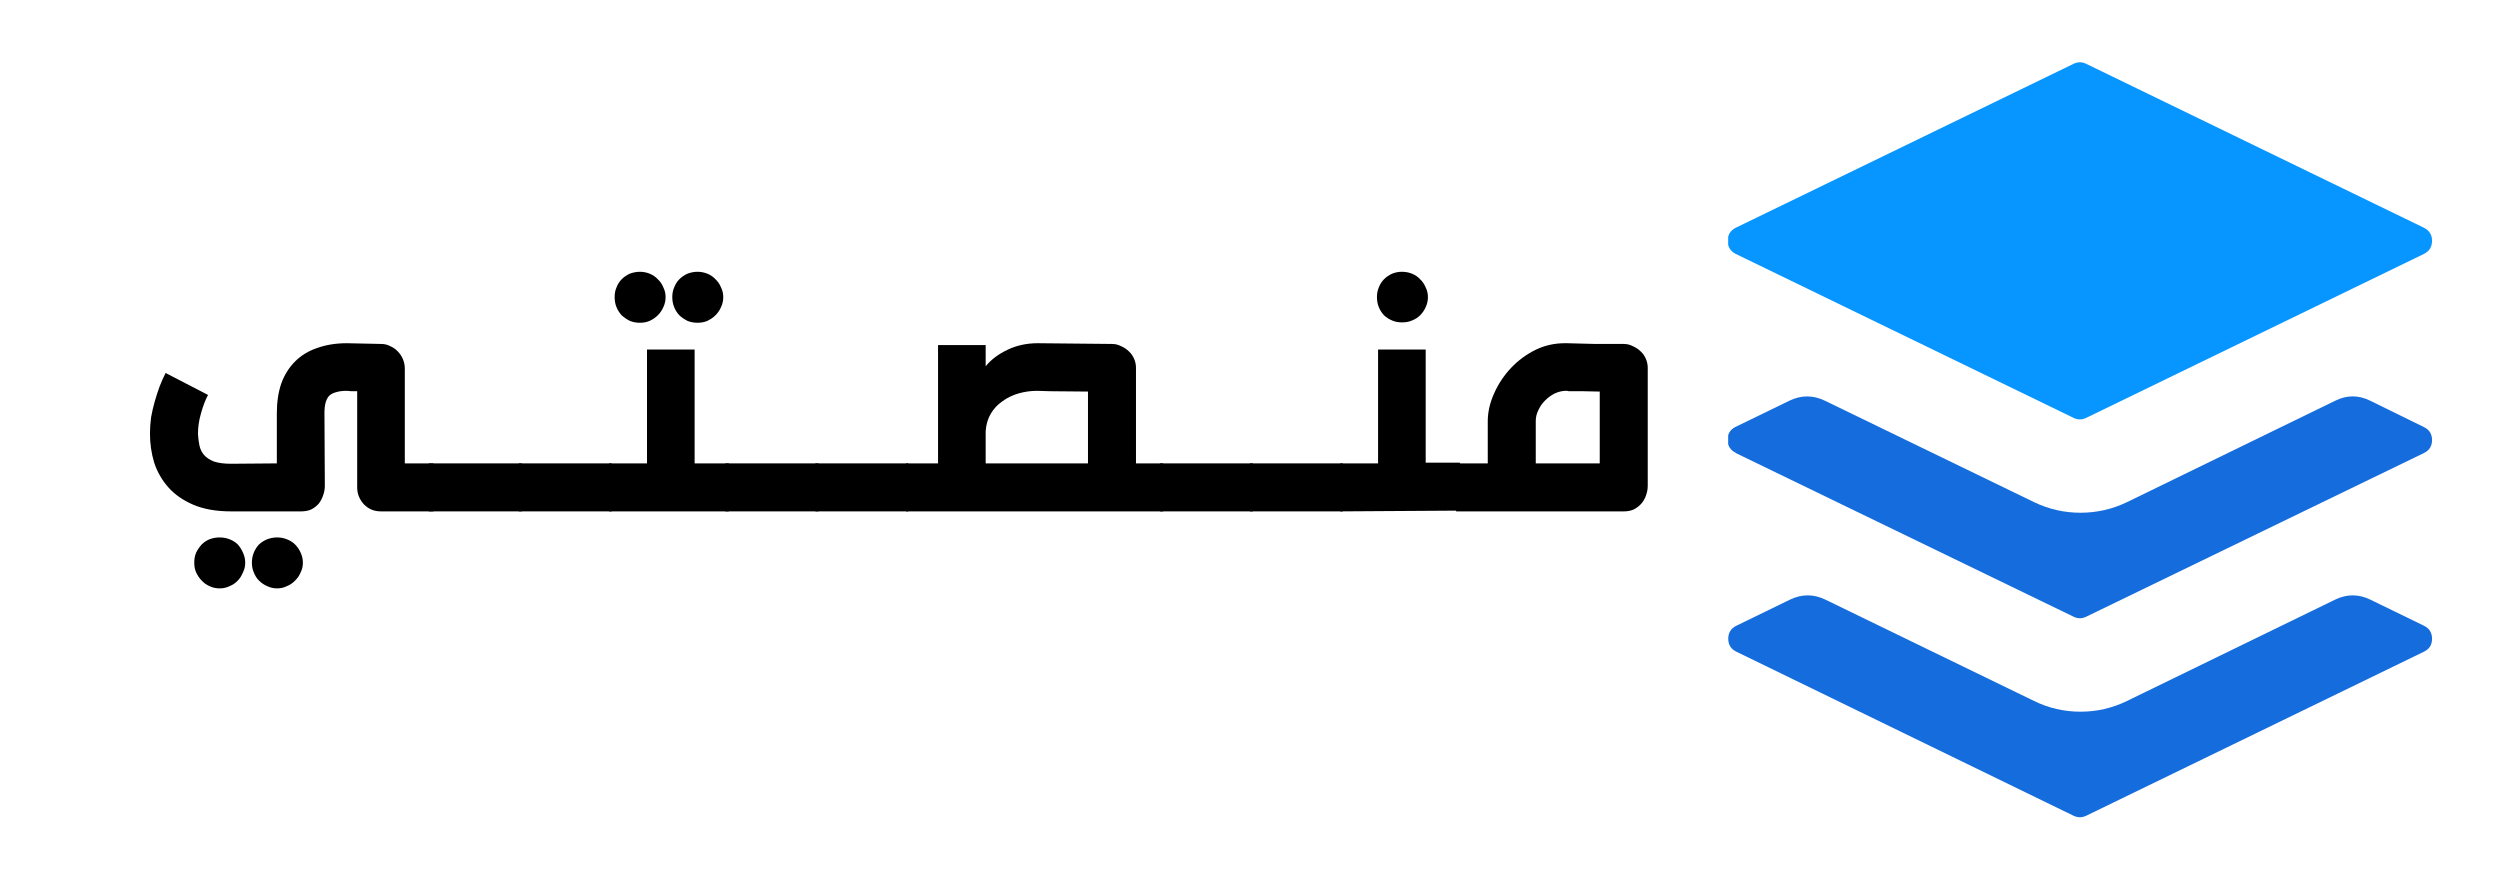
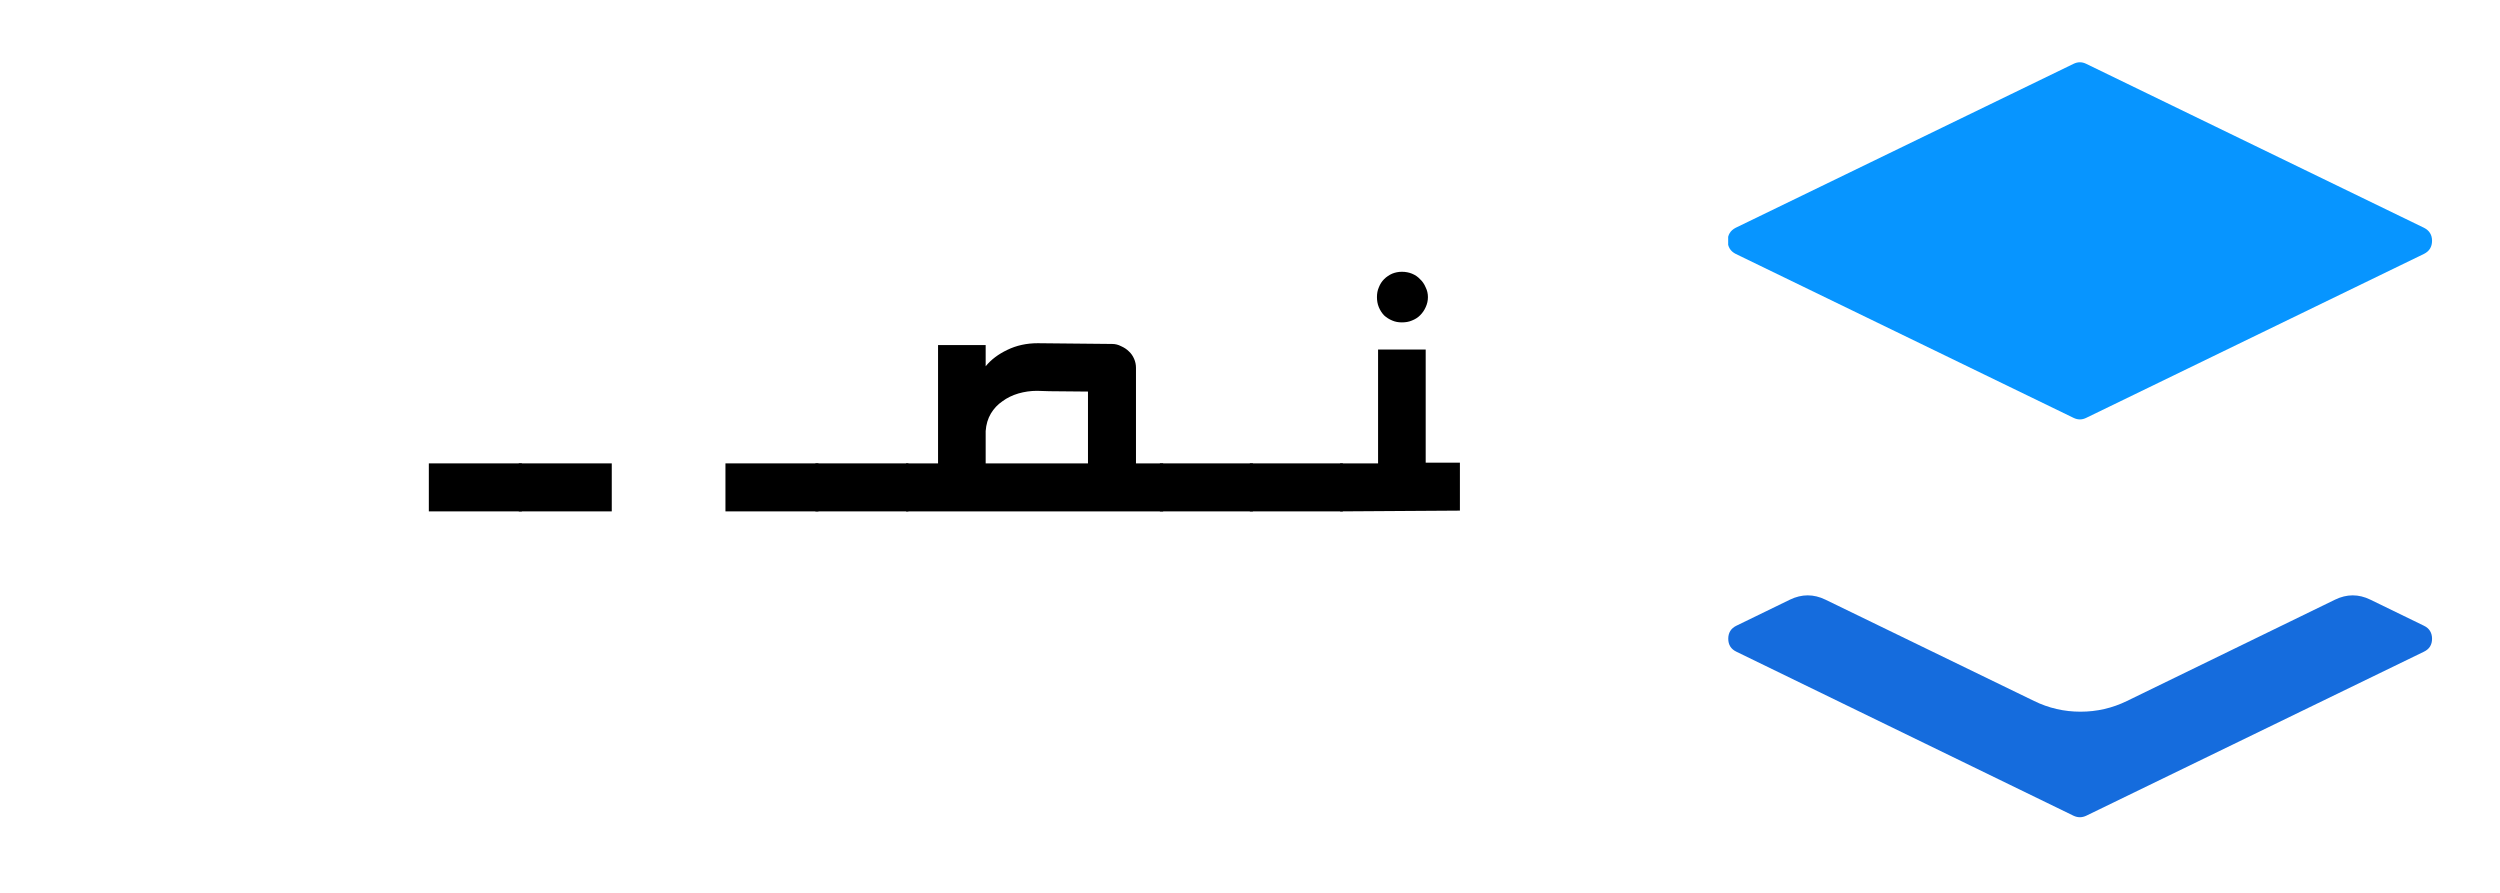
<svg xmlns="http://www.w3.org/2000/svg" width="140" viewBox="0 0 104.88 37.5" height="50" preserveAspectRatio="xMidYMid meet">
  <defs>
    <g />
    <clipPath id="9db377950a">
      <path d="M 72.523 2.551 L 102.129 2.551 L 102.129 18 L 72.523 18 Z M 72.523 2.551 " clip-rule="nonzero" />
    </clipPath>
    <clipPath id="6287ed6adc">
      <path d="M 72.523 16 L 102.129 16 L 102.129 26 L 72.523 26 Z M 72.523 16 " clip-rule="nonzero" />
    </clipPath>
    <clipPath id="b74865544c">
      <path d="M 72.523 25 L 102.129 25 L 102.129 34.375 L 72.523 34.375 Z M 72.523 25 " clip-rule="nonzero" />
    </clipPath>
  </defs>
  <g clip-path="url(#9db377950a)">
    <path fill="#0795ff" d="M 72.84 10.664 L 87.031 17.551 C 87.207 17.637 87.383 17.637 87.559 17.551 L 101.746 10.664 C 101.973 10.551 102.086 10.367 102.086 10.113 C 102.086 9.863 101.973 9.68 101.746 9.566 L 87.559 2.68 C 87.383 2.594 87.207 2.594 87.031 2.68 L 72.84 9.566 C 72.617 9.68 72.504 9.863 72.504 10.113 C 72.504 10.367 72.617 10.551 72.84 10.664 Z M 72.84 10.664 " fill-opacity="1" fill-rule="nonzero" />
  </g>
  <g clip-path="url(#6287ed6adc)">
-     <path fill="#156cdd" d="M 72.84 19.027 L 87.031 25.902 C 87.207 25.988 87.383 25.988 87.559 25.902 L 101.746 19.027 C 101.973 18.918 102.086 18.734 102.086 18.484 C 102.086 18.23 101.973 18.047 101.746 17.938 L 99.492 16.832 C 99 16.586 98.508 16.586 98.016 16.832 L 89.273 21.09 C 88.656 21.387 88.004 21.535 87.32 21.535 C 86.637 21.535 85.988 21.387 85.371 21.09 L 76.582 16.828 C 76.086 16.59 75.59 16.59 75.098 16.828 L 72.84 17.926 C 72.613 18.035 72.5 18.215 72.5 18.469 C 72.5 18.723 72.613 18.906 72.84 19.016 Z M 72.84 19.027 " fill-opacity="1" fill-rule="nonzero" />
-   </g>
+     </g>
  <g clip-path="url(#b74865544c)">
    <path fill="#156cdd" d="M 101.746 26.281 L 99.492 25.184 C 99 24.945 98.508 24.945 98.016 25.184 L 89.273 29.441 C 88.656 29.742 88.008 29.891 87.32 29.891 C 86.637 29.891 85.984 29.742 85.371 29.441 L 76.605 25.184 C 76.113 24.945 75.617 24.945 75.121 25.184 L 72.867 26.281 C 72.641 26.391 72.527 26.574 72.527 26.828 C 72.527 27.082 72.641 27.262 72.867 27.371 L 87.031 34.262 C 87.207 34.344 87.383 34.344 87.559 34.262 L 101.746 27.371 C 101.973 27.262 102.086 27.082 102.086 26.828 C 102.086 26.574 101.973 26.391 101.746 26.281 Z M 101.746 26.281 " fill-opacity="1" fill-rule="nonzero" />
  </g>
  <g fill="#000000" fill-opacity="1">
    <g transform="translate(5.911, 22.634)">
      <g>
-         <path d="M 2.766 -6.047 C 2.648 -5.828 2.551 -5.566 2.469 -5.266 C 2.383 -4.973 2.344 -4.688 2.344 -4.406 C 2.352 -4.238 2.375 -4.078 2.406 -3.922 C 2.438 -3.773 2.5 -3.645 2.594 -3.531 C 2.695 -3.414 2.836 -3.32 3.016 -3.25 C 3.203 -3.188 3.441 -3.156 3.734 -3.156 L 5.656 -3.172 L 5.656 -5.281 C 5.656 -5.75 5.719 -6.164 5.844 -6.531 C 5.977 -6.895 6.172 -7.203 6.422 -7.453 C 6.672 -7.703 6.977 -7.891 7.344 -8.016 C 7.707 -8.148 8.125 -8.219 8.594 -8.219 L 10.047 -8.188 C 10.18 -8.188 10.305 -8.156 10.422 -8.094 C 10.547 -8.039 10.648 -7.969 10.734 -7.875 C 10.828 -7.781 10.898 -7.672 10.953 -7.547 C 11.004 -7.422 11.031 -7.289 11.031 -7.156 L 11.031 -3.172 L 12.234 -3.172 L 12.234 -1.156 L 10.031 -1.156 C 9.883 -1.156 9.75 -1.18 9.625 -1.234 C 9.508 -1.285 9.406 -1.359 9.312 -1.453 C 9.227 -1.547 9.16 -1.648 9.109 -1.766 C 9.055 -1.891 9.031 -2.023 9.031 -2.172 L 9.031 -6.203 C 8.945 -6.203 8.863 -6.203 8.781 -6.203 C 8.707 -6.211 8.633 -6.219 8.562 -6.219 C 8.395 -6.219 8.25 -6.195 8.125 -6.156 C 8.008 -6.125 7.914 -6.07 7.844 -6 C 7.781 -5.926 7.734 -5.832 7.703 -5.719 C 7.672 -5.602 7.656 -5.457 7.656 -5.281 L 7.672 -2.234 C 7.672 -2.086 7.645 -1.945 7.594 -1.812 C 7.551 -1.688 7.488 -1.57 7.406 -1.469 C 7.32 -1.375 7.219 -1.297 7.094 -1.234 C 6.969 -1.18 6.828 -1.156 6.672 -1.156 L 3.734 -1.156 C 3.109 -1.156 2.578 -1.25 2.141 -1.438 C 1.711 -1.625 1.363 -1.867 1.094 -2.172 C 0.82 -2.484 0.625 -2.832 0.5 -3.219 C 0.383 -3.613 0.328 -4.016 0.328 -4.422 C 0.328 -4.648 0.344 -4.879 0.375 -5.109 C 0.414 -5.336 0.469 -5.562 0.531 -5.781 C 0.594 -6 0.66 -6.207 0.734 -6.406 C 0.816 -6.613 0.898 -6.801 0.984 -6.969 Z M 4.609 1 C 4.609 0.852 4.633 0.711 4.688 0.578 C 4.738 0.453 4.812 0.336 4.906 0.234 C 5.008 0.141 5.125 0.066 5.25 0.016 C 5.383 -0.035 5.523 -0.062 5.672 -0.062 C 5.816 -0.062 5.953 -0.035 6.078 0.016 C 6.211 0.066 6.328 0.141 6.422 0.234 C 6.523 0.336 6.602 0.453 6.656 0.578 C 6.719 0.711 6.75 0.852 6.75 1 C 6.75 1.145 6.719 1.281 6.656 1.406 C 6.602 1.539 6.523 1.656 6.422 1.75 C 6.328 1.852 6.211 1.93 6.078 1.984 C 5.953 2.047 5.816 2.078 5.672 2.078 C 5.523 2.078 5.383 2.047 5.25 1.984 C 5.125 1.93 5.008 1.852 4.906 1.75 C 4.812 1.656 4.738 1.539 4.688 1.406 C 4.633 1.281 4.609 1.145 4.609 1 Z M 2.188 1 C 2.188 0.852 2.211 0.711 2.266 0.578 C 2.328 0.453 2.406 0.336 2.5 0.234 C 2.594 0.141 2.703 0.066 2.828 0.016 C 2.961 -0.035 3.102 -0.062 3.25 -0.062 C 3.406 -0.062 3.547 -0.035 3.672 0.016 C 3.805 0.066 3.922 0.141 4.016 0.234 C 4.109 0.336 4.18 0.453 4.234 0.578 C 4.297 0.711 4.328 0.852 4.328 1 C 4.328 1.145 4.297 1.281 4.234 1.406 C 4.18 1.539 4.109 1.656 4.016 1.75 C 3.922 1.852 3.805 1.93 3.672 1.984 C 3.547 2.047 3.406 2.078 3.25 2.078 C 3.102 2.078 2.961 2.047 2.828 1.984 C 2.703 1.93 2.594 1.852 2.5 1.75 C 2.406 1.656 2.328 1.539 2.266 1.406 C 2.211 1.281 2.188 1.145 2.188 1 Z M 2.188 1 " />
-       </g>
+         </g>
    </g>
  </g>
  <g fill="#000000" fill-opacity="1">
    <g transform="translate(18.013, 22.634)">
      <g>
        <path d="M -0.062 -1.156 L -0.062 -3.172 L 3.844 -3.172 L 3.844 -1.156 Z M -0.062 -1.156 " />
      </g>
    </g>
  </g>
  <g fill="#000000" fill-opacity="1">
    <g transform="translate(21.79, 22.634)">
      <g>
        <path d="M -0.062 -1.156 L -0.062 -3.172 L 3.844 -3.172 L 3.844 -1.156 Z M -0.062 -1.156 " />
      </g>
    </g>
  </g>
  <g fill="#000000" fill-opacity="1">
    <g transform="translate(25.567, 22.634)">
      <g>
-         <path d="M -0.047 -1.156 L -0.047 -3.172 L 1.547 -3.172 L 1.547 -7.953 L 3.547 -7.953 L 3.547 -3.172 L 4.984 -3.172 L 4.984 -1.156 Z M 2.609 -10.156 C 2.609 -10.301 2.633 -10.438 2.688 -10.562 C 2.738 -10.695 2.812 -10.812 2.906 -10.906 C 3.008 -11.008 3.125 -11.086 3.25 -11.141 C 3.383 -11.191 3.523 -11.219 3.672 -11.219 C 3.816 -11.219 3.953 -11.191 4.078 -11.141 C 4.211 -11.086 4.328 -11.008 4.422 -10.906 C 4.523 -10.812 4.602 -10.695 4.656 -10.562 C 4.719 -10.438 4.75 -10.301 4.75 -10.156 C 4.75 -10.008 4.719 -9.867 4.656 -9.734 C 4.602 -9.609 4.523 -9.492 4.422 -9.391 C 4.328 -9.297 4.211 -9.219 4.078 -9.156 C 3.953 -9.102 3.816 -9.078 3.672 -9.078 C 3.523 -9.078 3.383 -9.102 3.25 -9.156 C 3.125 -9.219 3.008 -9.297 2.906 -9.391 C 2.812 -9.492 2.738 -9.609 2.688 -9.734 C 2.633 -9.867 2.609 -10.008 2.609 -10.156 Z M 0.188 -10.156 C 0.188 -10.301 0.211 -10.438 0.266 -10.562 C 0.316 -10.695 0.391 -10.812 0.484 -10.906 C 0.586 -11.008 0.703 -11.086 0.828 -11.141 C 0.961 -11.191 1.102 -11.219 1.25 -11.219 C 1.395 -11.219 1.531 -11.191 1.656 -11.141 C 1.789 -11.086 1.906 -11.008 2 -10.906 C 2.102 -10.812 2.18 -10.695 2.234 -10.562 C 2.297 -10.438 2.328 -10.301 2.328 -10.156 C 2.328 -10.008 2.297 -9.867 2.234 -9.734 C 2.18 -9.609 2.102 -9.492 2 -9.391 C 1.906 -9.297 1.789 -9.219 1.656 -9.156 C 1.531 -9.102 1.395 -9.078 1.25 -9.078 C 1.102 -9.078 0.961 -9.102 0.828 -9.156 C 0.703 -9.219 0.586 -9.297 0.484 -9.391 C 0.391 -9.492 0.316 -9.609 0.266 -9.734 C 0.211 -9.867 0.188 -10.008 0.188 -10.156 Z M 0.188 -10.156 " />
-       </g>
+         </g>
    </g>
  </g>
  <g fill="#000000" fill-opacity="1">
    <g transform="translate(30.471, 22.634)">
      <g>
        <path d="M -0.062 -1.156 L -0.062 -3.172 L 3.844 -3.172 L 3.844 -1.156 Z M -0.062 -1.156 " />
      </g>
    </g>
  </g>
  <g fill="#000000" fill-opacity="1">
    <g transform="translate(34.249, 22.634)">
      <g>
        <path d="M -0.062 -1.156 L -0.062 -3.172 L 3.844 -3.172 L 3.844 -1.156 Z M -0.062 -1.156 " />
      </g>
    </g>
  </g>
  <g fill="#000000" fill-opacity="1">
    <g transform="translate(38.026, 22.634)">
      <g>
        <path d="M -0.031 -1.156 L -0.031 -3.172 L 1.312 -3.172 L 1.312 -8.141 L 3.312 -8.141 L 3.312 -7.25 C 3.539 -7.531 3.844 -7.758 4.219 -7.938 C 4.602 -8.125 5.031 -8.219 5.5 -8.219 L 8.625 -8.188 C 8.758 -8.188 8.883 -8.156 9 -8.094 C 9.125 -8.039 9.234 -7.969 9.328 -7.875 C 9.422 -7.789 9.492 -7.688 9.547 -7.562 C 9.598 -7.445 9.625 -7.32 9.625 -7.188 L 9.625 -3.172 L 10.766 -3.172 L 10.766 -1.156 Z M 5.469 -6.219 C 5.195 -6.219 4.938 -6.18 4.688 -6.109 C 4.438 -6.035 4.211 -5.926 4.016 -5.781 C 3.816 -5.645 3.656 -5.473 3.531 -5.266 C 3.406 -5.055 3.332 -4.812 3.312 -4.531 L 3.312 -3.172 L 7.609 -3.172 L 7.609 -6.188 C 6.879 -6.195 6.344 -6.203 6 -6.203 C 5.664 -6.211 5.488 -6.219 5.469 -6.219 Z M 5.469 -6.219 " />
      </g>
    </g>
  </g>
  <g fill="#000000" fill-opacity="1">
    <g transform="translate(48.717, 22.634)">
      <g>
        <path d="M -0.062 -1.156 L -0.062 -3.172 L 3.844 -3.172 L 3.844 -1.156 Z M -0.062 -1.156 " />
      </g>
    </g>
  </g>
  <g fill="#000000" fill-opacity="1">
    <g transform="translate(52.495, 22.634)">
      <g>
        <path d="M -0.062 -1.156 L -0.062 -3.172 L 3.844 -3.172 L 3.844 -1.156 Z M -0.062 -1.156 " />
      </g>
    </g>
  </g>
  <g fill="#000000" fill-opacity="1">
    <g transform="translate(56.272, 22.634)">
      <g>
        <path d="M 1.547 -3.172 L 1.547 -7.953 L 3.547 -7.953 L 3.547 -3.203 L 4.984 -3.203 L 4.984 -1.188 L -0.047 -1.156 L -0.047 -3.172 Z M 1.5 -10.156 C 1.5 -10.301 1.523 -10.438 1.578 -10.562 C 1.629 -10.695 1.703 -10.812 1.797 -10.906 C 1.898 -11.008 2.016 -11.086 2.141 -11.141 C 2.266 -11.191 2.398 -11.219 2.547 -11.219 C 2.703 -11.219 2.844 -11.191 2.969 -11.141 C 3.102 -11.086 3.219 -11.008 3.312 -10.906 C 3.414 -10.812 3.492 -10.695 3.547 -10.562 C 3.609 -10.438 3.641 -10.301 3.641 -10.156 C 3.641 -10.008 3.609 -9.867 3.547 -9.734 C 3.492 -9.609 3.414 -9.492 3.312 -9.391 C 3.219 -9.297 3.102 -9.223 2.969 -9.172 C 2.844 -9.117 2.703 -9.094 2.547 -9.094 C 2.398 -9.094 2.266 -9.117 2.141 -9.172 C 2.016 -9.223 1.898 -9.297 1.797 -9.391 C 1.703 -9.492 1.629 -9.609 1.578 -9.734 C 1.523 -9.867 1.5 -10.008 1.5 -10.156 Z M 1.5 -10.156 " />
      </g>
    </g>
  </g>
  <g fill="#000000" fill-opacity="1">
    <g transform="translate(61.176, 22.634)">
      <g>
-         <path d="M -0.078 -3.172 L 1.25 -3.172 L 1.25 -4.938 C 1.25 -5.32 1.336 -5.711 1.516 -6.109 C 1.691 -6.504 1.926 -6.859 2.219 -7.172 C 2.52 -7.492 2.875 -7.754 3.281 -7.953 C 3.656 -8.129 4.055 -8.219 4.484 -8.219 L 4.578 -8.219 C 4.973 -8.207 5.367 -8.195 5.766 -8.188 C 6.16 -8.188 6.562 -8.188 6.969 -8.188 C 7.102 -8.188 7.227 -8.156 7.344 -8.094 C 7.469 -8.039 7.578 -7.969 7.672 -7.875 C 7.766 -7.789 7.836 -7.688 7.891 -7.562 C 7.941 -7.445 7.969 -7.32 7.969 -7.188 L 7.969 -2.234 C 7.969 -2.086 7.941 -1.945 7.891 -1.812 C 7.848 -1.688 7.781 -1.57 7.688 -1.469 C 7.602 -1.375 7.5 -1.297 7.375 -1.234 C 7.25 -1.18 7.113 -1.156 6.969 -1.156 L -0.078 -1.156 Z M 3.266 -3.172 L 5.953 -3.172 L 5.953 -6.188 C 5.672 -6.195 5.43 -6.203 5.234 -6.203 C 5.047 -6.203 4.906 -6.203 4.812 -6.203 C 4.75 -6.203 4.695 -6.203 4.656 -6.203 C 4.625 -6.211 4.598 -6.219 4.578 -6.219 L 4.531 -6.219 C 4.375 -6.219 4.219 -6.18 4.062 -6.109 C 3.914 -6.035 3.781 -5.938 3.656 -5.812 C 3.539 -5.695 3.445 -5.562 3.375 -5.406 C 3.301 -5.258 3.266 -5.109 3.266 -4.953 Z M 3.266 -3.172 " />
-       </g>
+         </g>
    </g>
  </g>
</svg>